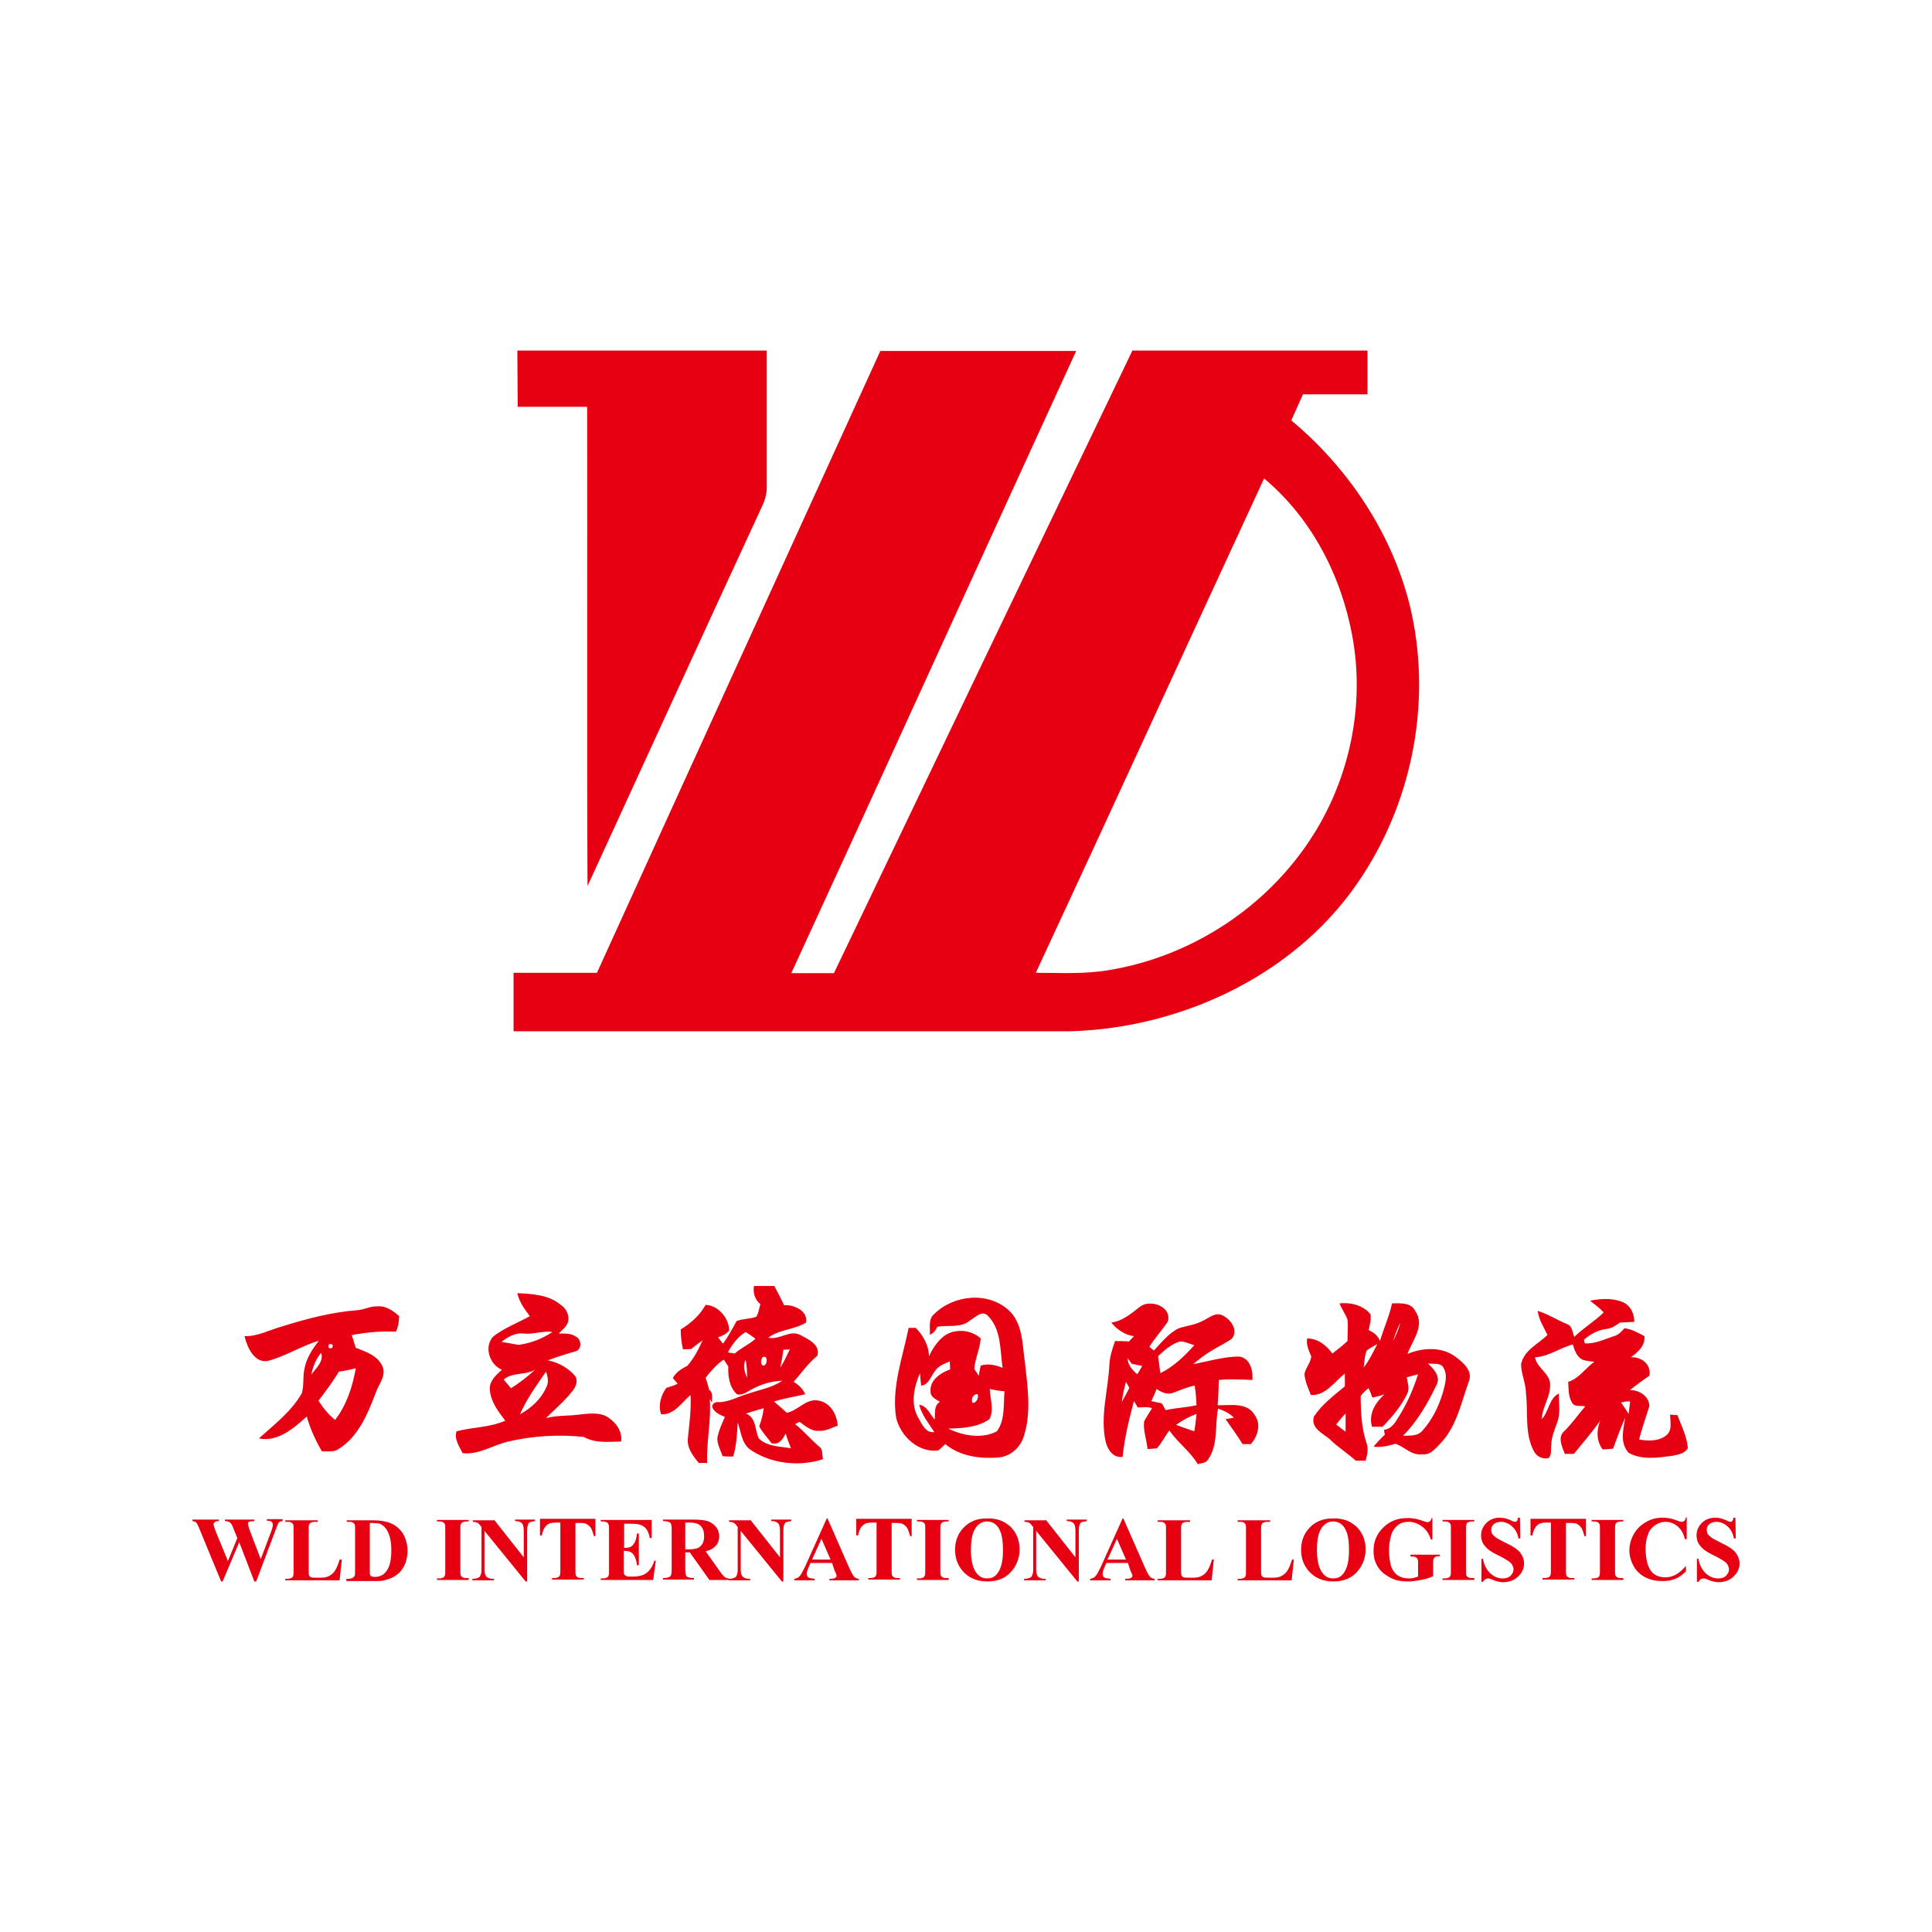
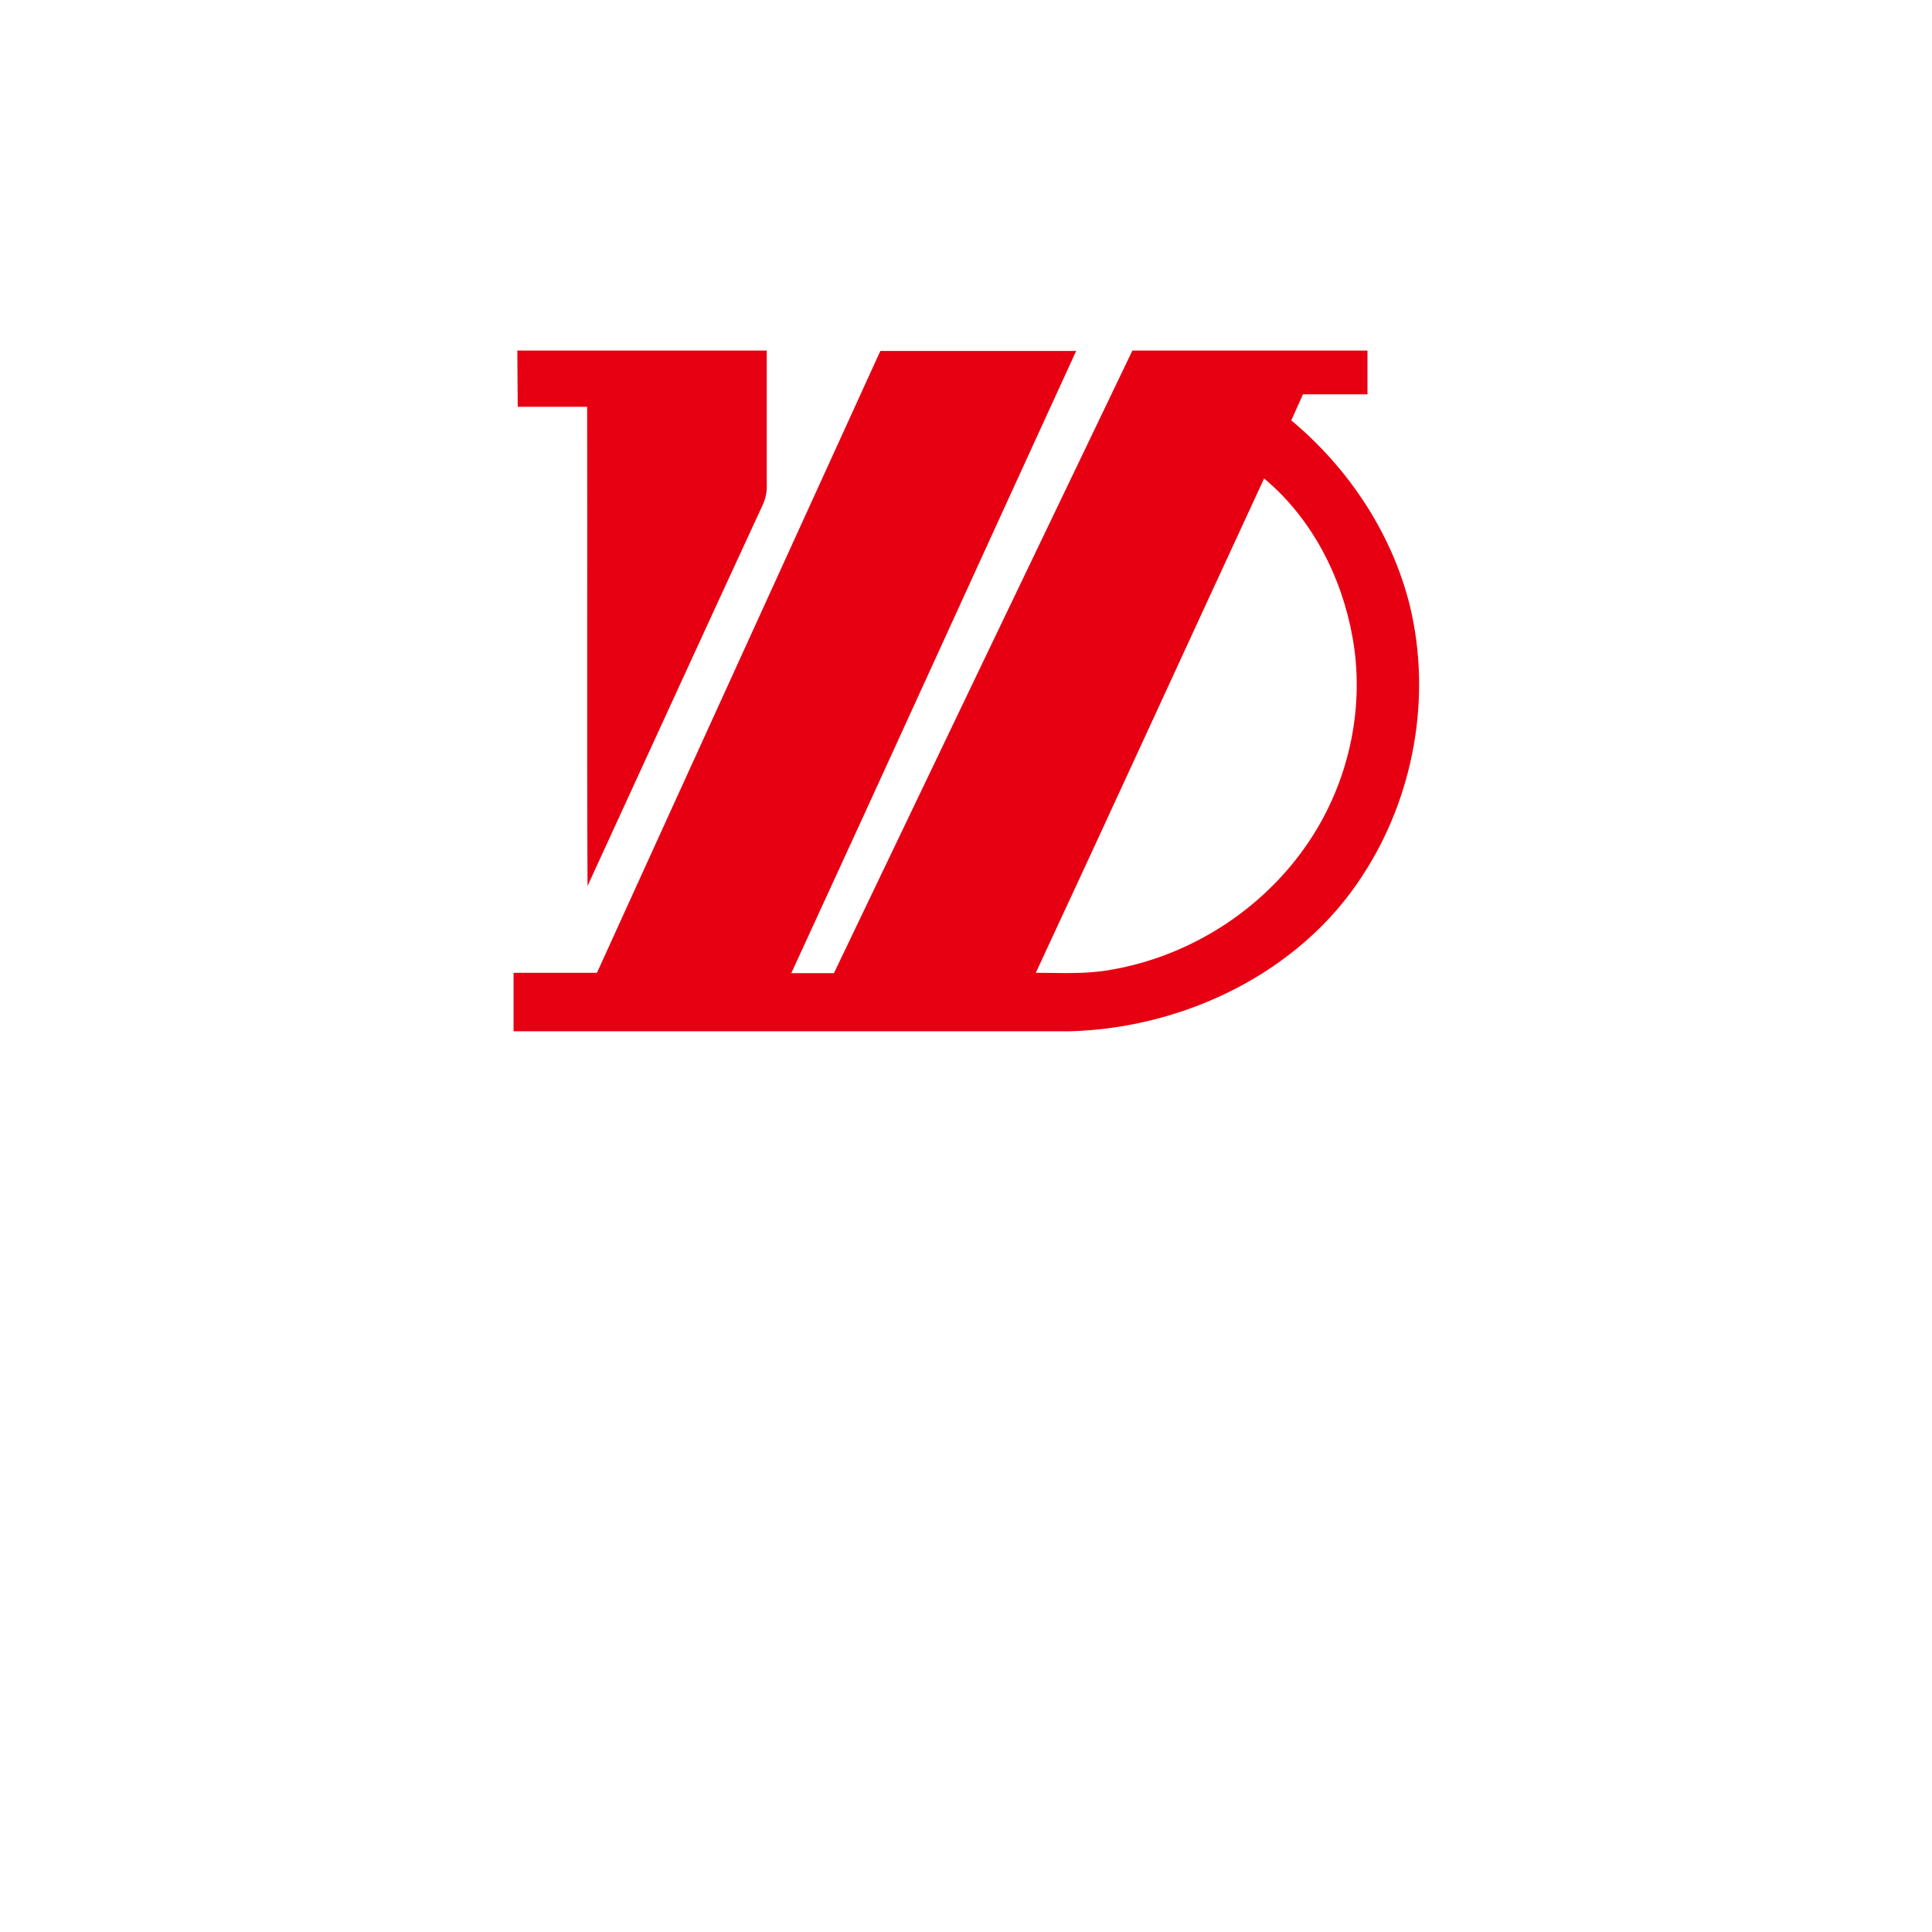
<svg xmlns="http://www.w3.org/2000/svg" version="1.1" id="Layer_1" x="0px" y="0px" viewBox="0 0 512 512" style="enable-background:new 0 0 512 512;" xml:space="preserve">
  <style type="text/css">
	.st0{fill:#FFFFFF;}
	.st1{fill:#E70012;}
</style>
-   <rect class="st0" width="512" height="512" />
  <g>
    <path class="st1" d="M137.1,92.9c22,0,44.1,0,66.1,0c0,11.8,0,23.7,0,35.6c0.1,2-0.4,4-1.3,5.8c-15.5,33.5-30.8,67-46.2,100.5   c-0.2-42.3,0-84.6-0.1-127c-6.1,0-12.2,0-18.4,0C137.2,102.8,137.1,97.9,137.1,92.9z M158.2,257.8c-7.4,0-14.8,0-22.1,0   c0,5.2,0,10.3,0,15.5c49.1,0,98.2,0,147.4,0c30.2-0.8,61-15.5,77.6-41.3c13.6-20.8,18.4-47.3,12.5-71.6   c-4.8-19.2-16.3-36.4-31.4-49c1-2.3,2.1-4.6,3.1-6.9c5.7,0,11.4,0,17.1,0c0-3.9,0-7.8,0-11.6c-20.7,0-41.5,0-62.3,0   c-26.4,55-52.8,110-79.1,165c-3.8,0-7.5,0-11.3,0c25.3-54.9,50.3-110,75.5-164.9c-17.3,0-34.6,0-51.9,0   C208.3,147.9,183.2,202.8,158.2,257.8z M335,126.8c12.6,10.5,20.5,25.9,23.4,41.9c3.3,18-0.6,37.1-10.4,52.6   c-11.9,18.9-32.1,32.2-54.2,35.8c-6.4,1.1-12.9,0.7-19.3,0.7C294.8,214.2,314.8,170.4,335,126.8z" />
    <g>
-       <path class="st1" d="M199.8,340.8c1.8,0,3.6,0,5.4,0c0.9,1.7,1.8,3.4,2.6,5.1c2.6-0.2,6.4,1.5,5.8,4.6c-3.1,1.9-7.1,1.8-10,4    c3,0.7,5.7-2.2,8.5-0.7c2.1,1.1,5.4,2.6,4.5,5.5c-2.5,2-4.2,4.6-6.3,6.9c1.4,0.8,2.5,1.9,3.1,3.3c-2.8,0.6-5.6,1.1-8.3,1.9    c1.2,1,2.3,2,3.4,3c3.1-0.6,5.2-4,8.6-3.2c3,0.6,4.7,3.7,4.9,6.6c-1.6,0.6-3.2,1.5-5,1.4c-2,0.1-3.6-1.3-5.1-2.4    c-0.4,0.2-0.8,0.4-1.2,0.6c2.3,1.8,4.1,4,6.3,5.9c1.2,0.7,0.8,2.3,1.1,3.4c-6.4,2.1-14,1.2-19.5-2.7c-2.1-1.7-2.2-4.6-3.1-7    c-0.2,3-0.3,6.1-1.2,9c-0.9,0-1.9,0-2.8-0.1c-0.5-1.5-1.4-3-1.4-4.7c0.3-2,1.2-3.8,2-5.7c-1.3-0.6-2.7-1.1-3.3-2.5    c-0.3-1.1,1-1.6,1.8-1.4c2.7-0.1,5-1.5,7.5-2.2c3.1-1.1,6.5-1.6,9.2-3.5c-2.8,0.1-5.5,0.9-7.9,2.2c-1.3,0.6-2.5,1.8-4.1,1.4    c-2-1.8-2.4-4.8-2.3-7.4c-0.4-0.6-0.8-1.2-1.2-1.8c-1.9,1.3-3.4,3-4.8,4.8c0.3,1,0.7,2.1,0.9,3.2c1.2,0.8,0.7,2.2,0.8,3.4    l-0.6-0.9c0.4,5.7-0.9,11.3-0.7,16.9c-0.5,0-1.6,0-2.2,0c-1.6-1.9-3.2-4-2.9-6.6c0.4-3.8,0.9-7.6,0.7-11.4c-2.4,2-4.3,5.3-7.8,5.1    c-0.8-2.4-0.1-5,1.4-7c1-0.3,2-0.6,3-1.1c-0.3-0.4-1-1.1-1.3-1.5c0.8-1.5,2.3-2.5,3.8-3.2c1.8-2,3-4.4,4.1-6.8    c-1,0.7-2.1,1.5-3,2.3c-0.5,0-1.6,0.1-2.2,0.1c-0.4-1.7-0.6-3.5-0.6-5.3c2.7-1.6,5.1-3.8,6.6-6.5c3.3,0.1,6.3,3.6,6.2,6.8    c-0.7,1-1.8,1.4-2.9,1.8c0.4,0.6,0.9,1.1,1.3,1.7c1.4-1.9,2.5-4,3.6-6c1.7-0.7,3.7-0.5,5.3-1.2c0.5-1,0.7-2.2,1-3.3    C200.1,344.5,199.5,342.7,199.8,340.8z M192.9,358.4c0.5,0.1,1.4,0.2,1.8,0.3c1.7-1.5,3.8-2.4,5.5-3.9c-0.8-0.7-1.7-1.2-2.6-1.8    C195.5,354.3,194,356.3,192.9,358.4z M207.6,357.7c-0.2,1.6-0.5,3.1-0.8,4.7c1-1.5,1.7-3.2,2.5-4.8    C208.9,357.6,208,357.7,207.6,357.7z M202.1,359.7c-0.5,0.5-0.7,2.1,0.3,2.2C203.5,361.6,203.5,358.9,202.1,359.7z M198,365.1    c0-1.6-0.1-3.2-0.4-4.7C196.8,361.9,197.3,363.6,198,365.1z M197.7,374.6c2.8,1.2,2.3,4.4,3.4,6.6c2.2,2.2,5.6,2.1,8.5,2.6    c-0.5-1.3-1-2.6-1.4-3.9c-0.8,1.6-1.7,3-3.7,2.6c-1.1-1.5-2.4-2.8-3.3-4.5c0.6-1.6,1-3.2,1.2-4.8    C200.8,373.6,199.3,374.1,197.7,374.6z M137.1,342.7c4,0.2,8.3,0.4,11.5,3.1c1.6,1,2.5,3.1,1.8,4.9c-0.5,1.1-1.5,1.8-2.3,2.7    c1.5,0,3.2-0.1,4.5,0.8c1.5,0.7,1.7,3.3,0,3.9c-2.5,0.7-5,1.5-7.4,2.4c2.9,0.6,5.6,2.1,7.4,4.4c0.6,1.5-0.2,2.9-1.1,4    c-2,2.5-4.5,4.6-6.8,6.9c3.1-0.8,6.3-0.5,9.4-1c2.2-0.2,4.7-0.5,6.7,0.6c2.3,1.4,4.2,3.8,3.8,6.6c-3.3,0.1-6.9,0.5-9.9-1.2    c-6.6-0.7-13.4-0.3-19.9,1.2c-4.1,0.9-7.8,3.6-12.2,3.1c-0.9-1.8-2.3-3.8-1.6-5.8c4.3-1.1,8.8-1,12.9-2.8c-1.9-2.5-4-5.2-4.1-8.5    c0-2.2,1.7-3.6,3.2-5c-3.3-1.4-4.8-6.1-2.3-8.8c2.9-2.3,6.5-3.6,9.7-5.4C139.1,347,137.6,345.1,137.1,342.7z M138.8,353.4    c-2.2-0.3-4.2,0.9-5.9,2.2c1.5,0.3,3,0.5,4.5,0.8c3.2-0.4,6.3-1.6,9-3.4C143.8,352.6,141.4,353.7,138.8,353.4z M133.5,365.6    c0.6,0.8,1.3,1.5,1.9,2.3c2.3-1.4,4.4-3.1,6.4-4.9C139.2,364.5,135.8,363.6,133.5,365.6z M144.7,363.5c-2.5,3.6-5.1,7.2-6.9,11.3    c2.9-1.6,5.5-3.9,6.9-7C145.5,366.4,145.2,364.9,144.7,363.5z M247.5,348.3c5.2-5.2,14.4-6.1,19.9-1c3.7,3.5,3.5,9,4.2,13.6    c0.7,6.5,1.8,13.4-0.3,19.8c-0.9,2.8-3.3,5.1-6.3,5.5c-5,0.5-10.5-0.2-14.5-3.5c-0.6,0.6-1.2,1.2-1.9,1.7    c-5.3,0.6-9.9-3.8-11.1-8.6c-1.3-8.1,1.7-16,3.3-23.9c0.5,0,1.5,0,1.9,0c2,2.1,3.4,4.6,3.5,7.5c1-2.1,2.3-4.1,4.2-5.5    c2.9-1.9,7-1.5,9.5,0.8c-0.2,2.8-1.5,5.3-1.7,8.1c0.4,0.6,0.8,1.2,1.2,1.8c0.1-0.9,0.3-1.8,0.5-2.7c1.9-0.6,3.9-0.2,5.8,0.6    c-0.7-4.7-0.3-10.2-3.9-13.8c-1.5-1.6-3.3,0.4-4.7,1.2c-2.4,2.1-5.8,1.2-8.7,1.7c-0.4,0.9-1,1.8-2,2.1    C246.6,352,245.9,349.7,247.5,348.3z M247.6,363.6c-1,1.3-1.5,3.4-3.5,3.6c-0.1-1.1-0.2-2.2-0.3-3.3c-1.6,3.7-2.6,8.2-0.4,11.9    c0.9,1.6,2,4.1,4.2,3.7c-1.5-2.3-3.3-4.5-4-7.2c2.1,0.2,2.8,2.5,4.1,3.9c0.2-1.7-0.3-3.7,1.4-4.7c-1.1-0.7-2.6-1.3-2.5-2.8    c-0.2-3,2.7-4.9,5.2-5.8c0-0.7-0.1-1.4-0.1-2.1C250.3,361.4,248.5,362,247.6,363.6z M262.3,368.1c0.1,2.6,1.2,5.6-0.1,8    c-3.1,2.2-7.2,2.4-10.9,2.5c3.9,1.9,9,2.8,12.9,0.7c2.2-3,1.7-7.1,2-10.6C264.9,368.6,263.6,368.4,262.3,368.1z M258.4,369.6    c-1.2,0.5-1.1,3.3,0.3,1.7C259.2,370.9,259.6,368.9,258.4,369.6z M421.4,344.7c3-0.6,6.3-0.8,9.1,0.6c1.8,1,2.6,3,2.6,5    c-1.3,0.1-2.5,0.1-3.8,0.2c-1.1,0.8-2.3,1.6-3.7,1.7c-2.2,0.3-4.2,1.4-5.8,2.8c0,0.3,0.1,0.8,0.2,1c2.7,0.2,5.2-1.1,7.7-1.9    c1.2-0.3,2-1.2,2.8-2.1c1.9,0.2,3.6,1.2,5.3,2.1c0.2,2.6-1.7,4.2-3.6,5.6c2.8-0.2,5.5,1.9,4.9,4.9c-1.8,1.2-3.5,2.5-5.2,3.8    c2.5-0.1,5.1,1.6,5.2,4.2c-0.9,3-2,5.9-2.7,8.9c2.5,0.4,5.4,0.5,7.4-1.3c1.4-1.4,0.8-3.5,0.8-5.3c0.5,0,1.5,0.1,1.9,0.1    c1.1,2.8,2.5,5.6,2.8,8.7c-0.7,1.5-2.6,1.8-4.1,2.1c-3.8,0.5-8.1,1.2-11.6-0.8c-2.4-2.6-1.4-6.3-0.9-9.3c-1.2,2.7-2.2,5.4-3.2,8.2    c-0.9,0.1-1.8,0.2-2.8,0.2c-1.6-2.2-1.7-5.1-0.6-7.6c-2.2,3-4.6,5.9-7,8.8c-0.6,0-1.8,0-2.4,0c-0.7-1.8-2-4.4-0.2-6    c2.1-2,3.7-4.4,5.6-6.6c-1.1-0.3-2.8,0.3-3.5-1c-1-1.6-0.9-3.6-1-5.5c2.9-0.9,4.5-3.6,6.9-5.3c-1.1-0.2-2.2-0.2-3.2-0.6    c-1.5-0.8-2-2.5-2.5-4c-3.4,0.9-6.4,3.2-10,3.4c0.5,3,4.2,4.3,4,7.5c0,3.1-2.1,5.7-2.2,8.9c1.9-2.1,1.9-5.5,4.5-6.8    c0,2.5,0.5,5.2-0.4,7.6c-0.7,2-1.6,4-1.6,6.1c-0.2,1.1,0.2,2.5-0.7,3.4c-1.7,0.4-3.3-0.5-4-2c-2.4-4.7-1.4-10.1-2-15.1    c0-2.7-1.3-5.2-1.3-7.8c0.8-3.7,4.5-5.3,7-7.7c-1-2.1-2.3-4.1-2.6-6.4c2.7,0.8,5.1,2.4,7.8,3.5c1.4,0.5,1.4,2.2,1.9,3.4    c2.4-2.4,5.4-4.1,7.8-6.5C423.9,346.6,422.6,345.7,421.4,344.7z M429.6,371.7c0.7,1,1.4,2,2,3c0.1-1.1,0.3-2.2,0.4-3.3    C431.1,371.3,430.3,371.5,429.6,371.7z M302.1,346.3c2.7-2.1,8.5-0.1,7.4,3.9c-1.5,2.3-3.4,4.3-4.9,6.7c0.3,0.3,0.9,0.8,1.2,1    c2-2.1,3.9-4.6,6.6-5.9c2.2-0.7,4.4-0.9,6.4-2c1.6-0.7,3.3-2.4,5.2-1.4c2.2,1,4.4,4.2,2.3,6.3c-2.6,1.7-5.4,2.9-7.8,4.8l0.1-0.1    c-0.8,0.6-1.6,1.3-2.4,1.9c4-0.7,8-2,12.2-2c2.9,0.4,3.7,3.7,3.5,6.2c-3-0.1-5.9-0.3-8.9,0c-0.1,2.2-0.1,4.5-0.3,6.7    c3.3,0.1,7.8-0.9,9.8,2.6c1.8,2.5,0.8,5.6-1,7.7c-0.8,0-1.5,0-2.2,0c-1.4-2.3-3-4.4-4.5-6.6c0.6-0.1,1.7-0.3,2.2-0.4    c-1.2-1.2-2.7-1.9-4.2-2.4c-0.9,4.5,0.1,9.5-2.6,13.4c-0.5,1.1-1.8,1-2.8,1.3c-2-3.4-5.3-5.7-7.5-8.9c-1.2,1.5-2,3.3-3.3,4.7    c-0.8,0.1-1.7,0.2-2.5,0.2c-0.2-2.5-1.2-4.8-0.9-7.3c0.6-1.2,1.4-2.3,2.1-3.5c-1.2-0.5-2.5-0.2-3.8-0.2c-0.3-0.6-0.6-1.1-1-1.7    c-1.3,4.9-2.5,9.8-3,14.8c-2.5,0.3-4-1.9-4.5-4.1c-1.5-6.8,0.7-13.6,1-20.4c0.1-2.1,0.8-4.2,1.5-6.2c1.2,0,2.5,0,3.7,0.1    c0.4-0.5,0.9-0.9,1.3-1.4c-2.4-0.3-4.5-1.8-6-3.6C297.5,350.1,299.8,348.1,302.1,346.3z M312.7,355.5c-2.3,0.7-4.1,2.3-5.8,3.9    c0.2,1.5,0.4,3,0.6,4.5c3.5-1.7,6.4-4.5,9-7.4C315.2,356.1,314,355.5,312.7,355.5z M301.4,364.2c0.4-0.7,0.9-1.5,1.3-2.2    c-0.9-0.2-1.8-0.4-2.8-0.6c-0.3-0.4-0.8-1.1-1.1-1.5C298.9,361.8,300.1,363.1,301.4,364.2z M297.3,371.5c0.7-1.2,1.4-2.5,2-3.7    c-0.2-0.4-0.7-1.2-0.9-1.6C297.9,368,297.5,369.7,297.3,371.5z M310.6,369.2c-1.5,0.4-2.9-0.3-4.1-1.1c-0.4,1.1-0.9,2.2-1.4,3.2    c0.9,0.2,1.9,0.4,2.8,0.6c0.3,0.6,0.7,1.2,1,1.8c2.7-0.6,5.5-0.7,8.2-1.3c-0.1-1.7-0.2-3.5-0.5-5.2    C314.5,367.6,312.6,368.5,310.6,369.2z M311.7,377.6c1.6,0.6,3.2,1.2,4.8,1.7c0.3-1.5,0.4-3.1,0.6-4.6    C315.2,375.4,313.3,376.4,311.7,377.6z M355,345.4c2.9-0.3,6.3,0.5,8.2,2.9c0.2,1.4-0.2,2.8-0.5,4.2c1.3,0.6,2.5,1.4,3,2.9    c1-3.4,2.5-6.6,3.2-10c2.2,0,5.1-0.3,6.2,2.1c2.6,3.8-0.8,7.7-2.1,11.3c4.1-1.7,9.2-2,12.9,0.9c1.9,1.4,4.4,3.6,3.4,6.3    c-2,5.4-3.1,11.4-7,15.9c-1.5,1.5-3,3.8-5.4,3.5c-2.8,0.4-4.7-2-7.1-2.8c-1.9,0.6-3.8,1-5.8,0.8c0.9-1.1,1.9-2.2,3-3.2    c-0.1-0.3-0.2-1-0.2-1.3c2.1-0.2,3.1-2.2,4.1-3.8c2.1-3.4,3.7-7.1,4.9-10.9c-1,0.3-2,0.5-3,0.8c0.2,1.4,0.8,2.9,0.2,4.2    c-1.6,3.4-4,6.2-6.6,8.9c-0.9,0-1.8,0-2.8,0c-1-3.4,0.9-6.4,3.3-8.6c-1,0.4-2.1,0.6-3.2,0.9c-0.3-0.8-0.6-1.7-1-2.5    c-0.8,0.5-1.5,1.3-2.1,2c0,4.3,0.2,8.6,1.6,12.7c0.5,1.5,0.1,3-0.3,4.5c-0.9,0-1.8,0-2.6,0c-2.2-2-4.8-3.6-6.9-5.7    c-1.9-1.6-5.1-2.9-4.2-6c2.1-3.2,5.3-5.6,8.2-8c0-1.1,0-2.2,0-3.4c-2.8,2.2-5.1,5.9-9,5.7c-0.7-1.8-1.6-3.7-1.7-5.6    c0.3-1.6,1.6-2.9,1.8-4.6c-0.6-1.5-1.4-3.1-1.1-4.8c2.8,0,5.1,1.8,6.7,4c1.4-1.1,2.7-2.1,4-3.3c0-1.9,0.2-3.8,0-5.7    C356.5,348.1,355.5,346.8,355,345.4z M369.2,355.4c0.8-1.6,1.5-3.2,1.9-4.9C370.3,352.1,369.7,353.7,369.2,355.4z M362.2,357.9    c-0.6,1.4-0.6,3-0.8,4.5c1.5-1.9,2.5-4.1,3.6-6.2C364.1,356.7,363.1,357.2,362.2,357.9z M378.4,361.3c1.4,1.4,3.2,3.1,2.5,5.3    c-2.4,5-5.1,9.9-9.1,13.9c1.8-0.1,3.9,0.2,5.2-1.4c2.5-2.8,4.2-6.2,5.3-9.8c0.6-2.2,1.5-4.8,0.2-6.9    C381.7,361,379.8,361.6,378.4,361.3z M354.1,377.5c0.8,0.6,1.6,1.3,2.5,1.9c0-1.6,0-3.2,0-4.8    C355.7,375.5,354.9,376.5,354.1,377.5z M94.9,347.2c1.8-0.2,3.4-1.1,5.2-1c2.2-0.2,4.1,1.2,5.7,2.6c-0.1,1.4-0.2,2.8-0.9,4.1    c-3.9-0.2-7.8,0.2-11.7,0.9c0.4,1.1,0.7,2.3,1.1,3.4c2.7,1,5.9,2.1,7.1,5c1,2.6-1.2,4.8-1.9,7.1c-2.1,5.5-4.5,11.3-9.6,14.6    c-1.3,1-3.1,0.7-4.6,0.7c-1.7-2.9-3.1-6-4-9.2c-3.5,3.1-7.6,6.8-12.7,5.8c4.1-3.7,8.6-7.1,11.4-12c0.6-2.1,0.2-4.4,0.7-6.5    c0.5-2.8,2.1-5.2,3.8-7.4c-4.7,1.4-8.9,4.2-13.7,5.4c-3.6,0.4-5.3-3.8-6-6.6c3.5,0.1,6.7-1.7,10-2.6    C81.2,349.5,88,347.7,94.9,347.2z M87.1,357.2c0.9,0.3,1.2,0,1-0.9C87.2,356,86.9,356.3,87.1,357.2z M82.5,364.3    c1.2-1.7,3.4-3.5,2.6-5.8C83.7,360.2,82.9,362.2,82.5,364.3z M89.8,363.5c-1.6,2.7-3.5,5.2-5.4,7.7c1.2,1.9,2.7,3.7,4.4,5.1    c3.1-4,4.6-8.8,5.5-13.7C92.8,363,91.3,363.3,89.8,363.5z" />
-       <path class="st1" d="M74.9,402.7v0.4c-0.3,0-0.6,0.1-0.8,0.2c-0.2,0.1-0.4,0.4-0.5,0.7c0,0.1-0.3,0.7-0.7,1.8l-5,13.3h-0.5    l-4-10.4l-4.4,10.4h-0.4L53.2,406c-0.5-1.3-0.9-2.1-1.1-2.4c-0.2-0.3-0.6-0.4-1.1-0.5v-0.4h7v0.4c-0.6,0-0.9,0.1-1.1,0.3    c-0.2,0.2-0.3,0.3-0.3,0.6c0,0.3,0.2,0.9,0.6,1.9l3.2,7.8l2.5-6.1l-0.7-1.7c-0.4-0.9-0.6-1.6-0.8-1.9c-0.2-0.3-0.4-0.5-0.7-0.7    c-0.3-0.1-0.6-0.2-1.1-0.2v-0.4h7.8v0.4c-0.5,0-0.9,0.1-1.2,0.1c-0.2,0.1-0.3,0.1-0.4,0.3c-0.1,0.1-0.1,0.3-0.1,0.4    c0,0.2,0.2,0.7,0.5,1.7l2.9,7.6l2.6-6.9c0.3-0.7,0.4-1.2,0.5-1.5c0.1-0.3,0.1-0.5,0.1-0.7c0-0.3-0.1-0.6-0.3-0.8    c-0.2-0.2-0.6-0.3-1.3-0.3v-0.4H74.9z M90.6,413.1l-0.6,5.7H75.6v-0.4h0.5c0.5,0,0.8-0.1,1.1-0.2c0.2-0.1,0.4-0.3,0.5-0.6    c0.1-0.2,0.1-0.7,0.1-1.5v-10.6c0-0.8,0-1.3-0.1-1.5c-0.1-0.2-0.3-0.4-0.5-0.5c-0.3-0.2-0.6-0.2-1.1-0.2h-0.5v-0.4h8.6v0.4h-0.7    c-0.5,0-0.8,0.1-1.1,0.2c-0.2,0.1-0.4,0.3-0.5,0.6c-0.1,0.2-0.1,0.7-0.1,1.5v10.3c0,0.8,0,1.3,0.1,1.6c0.1,0.2,0.3,0.4,0.6,0.5    c0.2,0.1,0.7,0.1,1.4,0.1h1.3c0.9,0,1.6-0.2,2.1-0.5c0.6-0.3,1.1-0.8,1.5-1.4c0.4-0.6,0.8-1.6,1.2-2.9H90.6z M91.8,418.8v-0.4h0.5    c0.5,0,0.8-0.1,1.1-0.2c0.2-0.1,0.4-0.3,0.6-0.6c0.1-0.2,0.1-0.7,0.1-1.5v-10.6c0-0.8,0-1.3-0.1-1.5c-0.1-0.2-0.3-0.4-0.5-0.5    c-0.3-0.2-0.6-0.2-1.1-0.2h-0.5v-0.4H99c1.9,0,3.5,0.3,4.6,0.8c1.4,0.6,2.5,1.6,3.3,2.9c0.7,1.3,1.1,2.8,1.1,4.4    c0,1.1-0.2,2.2-0.5,3.1c-0.4,1-0.8,1.7-1.4,2.4c-0.6,0.6-1.2,1.1-2,1.5c-0.8,0.4-1.7,0.7-2.8,0.9c-0.5,0.1-1.2,0.1-2.3,0.1H91.8z     M98,403.6v12.6c0,0.7,0,1.1,0.1,1.2c0.1,0.2,0.2,0.3,0.3,0.3c0.2,0.1,0.5,0.2,0.9,0.2c1.3,0,2.3-0.5,3-1.4c1-1.2,1.4-3.1,1.4-5.7    c0-2.1-0.3-3.7-1-5c-0.5-1-1.2-1.6-2-2C100.2,403.7,99.3,403.6,98,403.6z M124.2,418.3v0.4h-8.4v-0.4h0.5c0.5,0,0.8-0.1,1.1-0.2    c0.2-0.1,0.4-0.3,0.5-0.6c0.1-0.2,0.1-0.7,0.1-1.5v-10.6c0-0.8,0-1.3-0.1-1.5c-0.1-0.2-0.3-0.4-0.5-0.5c-0.3-0.2-0.6-0.2-1.1-0.2    h-0.5v-0.4h8.4v0.4h-0.5c-0.5,0-0.8,0.1-1.1,0.2c-0.2,0.1-0.4,0.3-0.5,0.6c-0.1,0.2-0.1,0.7-0.1,1.5V416c0,0.8,0,1.3,0.1,1.5    c0.1,0.2,0.3,0.4,0.5,0.5c0.3,0.2,0.6,0.2,1.1,0.2H124.2z M130.9,402.7l7.9,10v-6.9c0-1-0.1-1.6-0.4-2c-0.4-0.5-1-0.7-1.9-0.7    v-0.4h5.3v0.4c-0.7,0.1-1.1,0.2-1.4,0.3c-0.2,0.1-0.4,0.4-0.5,0.7c-0.1,0.3-0.2,0.8-0.2,1.6v13.4h-0.4l-10.9-13.4V416    c0,0.9,0.2,1.6,0.6,1.9c0.4,0.3,0.9,0.5,1.5,0.5h0.4v0.4h-5.7v-0.4c0.9,0,1.5-0.2,1.9-0.5c0.3-0.4,0.5-1,0.5-1.8v-11.4l-0.3-0.4    c-0.3-0.4-0.6-0.7-0.9-0.8c-0.3-0.1-0.6-0.2-1.1-0.2v-0.4H130.9z M157.8,402.7v4.4h-0.4c-0.3-1-0.5-1.7-0.8-2.2    c-0.3-0.4-0.7-0.8-1.3-1.1c-0.3-0.1-0.8-0.2-1.6-0.2h-1.2V416c0,0.8,0,1.3,0.1,1.5c0.1,0.2,0.3,0.4,0.5,0.5    c0.3,0.2,0.6,0.2,1.1,0.2h0.5v0.4h-8.4v-0.4h0.5c0.5,0,0.8-0.1,1.1-0.2c0.2-0.1,0.4-0.3,0.5-0.6c0.1-0.2,0.1-0.7,0.1-1.5v-12.4    h-1.2c-1.1,0-1.9,0.2-2.4,0.7c-0.7,0.6-1.1,1.6-1.3,2.7h-0.5v-4.4H157.8z M165.4,403.6v6.6h0.3c1,0,1.8-0.3,2.2-1    c0.5-0.6,0.8-1.6,0.9-2.8h0.5v8.4h-0.5c-0.1-0.9-0.3-1.7-0.6-2.3c-0.3-0.6-0.7-1-1.1-1.2c-0.4-0.2-1-0.3-1.8-0.3v4.5    c0,0.9,0,1.4,0.1,1.6c0.1,0.2,0.2,0.4,0.4,0.5c0.2,0.1,0.5,0.2,1,0.2h1c1.5,0,2.7-0.3,3.6-1c0.9-0.7,1.6-1.8,2-3.2h0.4l-0.7,5.1    h-13.9v-0.4h0.5c0.5,0,0.8-0.1,1.1-0.2c0.2-0.1,0.4-0.3,0.5-0.6c0.1-0.2,0.1-0.7,0.1-1.5v-10.6c0-0.7,0-1.2-0.1-1.3    c-0.1-0.3-0.2-0.5-0.4-0.6c-0.3-0.2-0.7-0.3-1.2-0.3h-0.5v-0.4h13.5v4.8h-0.5c-0.2-1.2-0.6-2-1-2.5c-0.4-0.5-1-0.9-1.8-1.1    c-0.4-0.1-1.3-0.2-2.5-0.2H165.4z M181.6,411.4v4.5c0,0.9,0.1,1.4,0.2,1.6c0.1,0.2,0.3,0.4,0.6,0.5c0.3,0.1,0.8,0.2,1.5,0.2v0.4    h-8.2v-0.4c0.7,0,1.2-0.1,1.5-0.2c0.3-0.1,0.5-0.3,0.6-0.5c0.1-0.2,0.2-0.8,0.2-1.6v-10.5c0-0.9-0.1-1.4-0.2-1.6    c-0.1-0.2-0.3-0.4-0.6-0.5c-0.3-0.1-0.8-0.2-1.5-0.2v-0.4h7.5c1.9,0,3.4,0.1,4.3,0.4c0.9,0.3,1.6,0.8,2.2,1.5    c0.6,0.7,0.9,1.6,0.9,2.5c0,1.2-0.4,2.2-1.3,2.9c-0.5,0.5-1.3,0.9-2.3,1.1l3.9,5.5c0.5,0.7,0.9,1.1,1.1,1.3    c0.3,0.2,0.7,0.4,1.1,0.4v0.4h-5.1l-5.2-7.3H181.6z M181.6,403.5v7.1h0.7c1.1,0,1.9-0.1,2.5-0.3c0.5-0.2,1-0.6,1.3-1.1    c0.3-0.5,0.5-1.2,0.5-2.1c0-1.2-0.3-2.1-0.9-2.7c-0.6-0.6-1.5-0.9-2.8-0.9H181.6z M198.8,402.7l7.9,10v-6.9c0-1-0.1-1.6-0.4-2    c-0.4-0.5-1-0.7-1.9-0.7v-0.4h5.3v0.4c-0.7,0.1-1.1,0.2-1.4,0.3c-0.2,0.1-0.4,0.4-0.5,0.7c-0.1,0.3-0.2,0.8-0.2,1.6v13.4h-0.4    l-10.9-13.4V416c0,0.9,0.2,1.6,0.6,1.9c0.4,0.3,0.9,0.5,1.5,0.5h0.4v0.4h-5.7v-0.4c0.9,0,1.5-0.2,1.9-0.5c0.3-0.4,0.5-1,0.5-1.8    v-11.4l-0.3-0.4c-0.3-0.4-0.6-0.7-0.9-0.8c-0.3-0.1-0.6-0.2-1.1-0.2v-0.4H198.8z M220.5,414.2h-5.7l-0.7,1.6    c-0.2,0.5-0.3,1-0.3,1.3c0,0.5,0.2,0.8,0.5,1c0.2,0.1,0.7,0.2,1.6,0.3v0.4h-5.4v-0.4c0.6-0.1,1.1-0.3,1.4-0.7    c0.4-0.4,0.8-1.2,1.4-2.4l5.8-12.9h0.2l5.8,13.2c0.6,1.3,1,2,1.4,2.4c0.3,0.2,0.6,0.4,1.1,0.4v0.4h-7.8v-0.4h0.3    c0.6,0,1.1-0.1,1.3-0.3c0.2-0.1,0.3-0.3,0.3-0.5c0-0.1,0-0.3-0.1-0.4c0-0.1-0.1-0.4-0.4-0.9L220.5,414.2z M220.1,413.3l-2.4-5.5    l-2.5,5.5H220.1z M241.6,402.7v4.4h-0.4c-0.3-1-0.5-1.7-0.8-2.2c-0.3-0.4-0.7-0.8-1.3-1.1c-0.3-0.1-0.8-0.2-1.6-0.2h-1.2V416    c0,0.8,0,1.3,0.1,1.5c0.1,0.2,0.3,0.4,0.5,0.5c0.3,0.2,0.6,0.2,1.1,0.2h0.5v0.4h-8.4v-0.4h0.5c0.5,0,0.8-0.1,1.1-0.2    c0.2-0.1,0.4-0.3,0.5-0.6c0.1-0.2,0.1-0.7,0.1-1.5v-12.4h-1.2c-1.1,0-1.9,0.2-2.4,0.7c-0.7,0.6-1.1,1.6-1.3,2.7h-0.5v-4.4H241.6z     M251.4,418.3v0.4H243v-0.4h0.5c0.5,0,0.8-0.1,1.1-0.2c0.2-0.1,0.4-0.3,0.5-0.6c0.1-0.2,0.1-0.7,0.1-1.5v-10.6    c0-0.8,0-1.3-0.1-1.5c-0.1-0.2-0.3-0.4-0.5-0.5c-0.3-0.2-0.6-0.2-1.1-0.2H243v-0.4h8.4v0.4h-0.5c-0.5,0-0.8,0.1-1.1,0.2    c-0.2,0.1-0.4,0.3-0.5,0.6c-0.1,0.2-0.1,0.7-0.1,1.5V416c0,0.8,0,1.3,0.1,1.5c0.1,0.2,0.3,0.4,0.5,0.5c0.3,0.2,0.6,0.2,1.1,0.2    H251.4z M261.5,402.4c2.6-0.1,4.7,0.7,6.3,2.2c1.6,1.6,2.4,3.6,2.4,6c0,2-0.6,3.8-1.8,5.4c-1.6,2.1-3.8,3.1-6.7,3.1    c-2.9,0-5.1-1-6.7-2.9c-1.3-1.6-1.9-3.4-1.9-5.5c0-2.4,0.8-4.4,2.4-6C257.1,403.1,259.1,402.4,261.5,402.4z M261.6,403.2    c-1.5,0-2.6,0.8-3.4,2.3c-0.6,1.2-0.9,3-0.9,5.3c0,2.7,0.5,4.8,1.5,6.1c0.7,0.9,1.6,1.4,2.8,1.4c0.8,0,1.5-0.2,2-0.6    c0.7-0.5,1.2-1.3,1.6-2.4c0.4-1.1,0.6-2.6,0.6-4.4c0-2.1-0.2-3.7-0.6-4.8c-0.4-1.1-0.9-1.8-1.5-2.2    C263.1,403.4,262.4,403.2,261.6,403.2z M277.1,402.7l7.9,10v-6.9c0-1-0.1-1.6-0.4-2c-0.4-0.5-1-0.7-1.9-0.7v-0.4h5.3v0.4    c-0.7,0.1-1.1,0.2-1.4,0.3c-0.2,0.1-0.4,0.4-0.5,0.7c-0.1,0.3-0.2,0.8-0.2,1.6v13.4h-0.4l-10.9-13.4V416c0,0.9,0.2,1.6,0.6,1.9    c0.4,0.3,0.9,0.5,1.5,0.5h0.4v0.4h-5.7v-0.4c0.9,0,1.5-0.2,1.9-0.5c0.3-0.4,0.5-1,0.5-1.8v-11.4l-0.3-0.4    c-0.3-0.4-0.6-0.7-0.9-0.8c-0.3-0.1-0.6-0.2-1.1-0.2v-0.4H277.1z M298.9,414.2h-5.7l-0.7,1.6c-0.2,0.5-0.3,1-0.3,1.3    c0,0.5,0.2,0.8,0.5,1c0.2,0.1,0.7,0.2,1.6,0.3v0.4h-5.4v-0.4c0.6-0.1,1.1-0.3,1.4-0.7c0.4-0.4,0.8-1.2,1.4-2.4l5.8-12.9h0.2    l5.8,13.2c0.6,1.3,1,2,1.4,2.4c0.3,0.2,0.6,0.4,1.1,0.4v0.4h-7.8v-0.4h0.3c0.6,0,1.1-0.1,1.3-0.3c0.2-0.1,0.3-0.3,0.3-0.5    c0-0.1,0-0.3-0.1-0.4c0-0.1-0.1-0.4-0.4-0.9L298.9,414.2z M298.4,413.3l-2.4-5.5l-2.5,5.5H298.4z M321.7,413.1l-0.6,5.7h-14.3    v-0.4h0.5c0.5,0,0.8-0.1,1.1-0.2c0.2-0.1,0.4-0.3,0.5-0.6c0.1-0.2,0.1-0.7,0.1-1.5v-10.6c0-0.8,0-1.3-0.1-1.5    c-0.1-0.2-0.3-0.4-0.5-0.5c-0.3-0.2-0.6-0.2-1.1-0.2h-0.5v-0.4h8.6v0.4h-0.7c-0.5,0-0.8,0.1-1.1,0.2c-0.2,0.1-0.4,0.3-0.5,0.6    c-0.1,0.2-0.1,0.7-0.1,1.5v10.3c0,0.8,0,1.3,0.1,1.6c0.1,0.2,0.3,0.4,0.6,0.5c0.2,0.1,0.7,0.1,1.4,0.1h1.3c0.9,0,1.6-0.2,2.1-0.5    c0.6-0.3,1.1-0.8,1.5-1.4c0.4-0.6,0.8-1.6,1.2-2.9H321.7z M342.9,413.1l-0.6,5.7h-14.3v-0.4h0.5c0.5,0,0.8-0.1,1.1-0.2    c0.2-0.1,0.4-0.3,0.5-0.6c0.1-0.2,0.1-0.7,0.1-1.5v-10.6c0-0.8,0-1.3-0.1-1.5c-0.1-0.2-0.3-0.4-0.5-0.5c-0.3-0.2-0.6-0.2-1.1-0.2    h-0.5v-0.4h8.6v0.4h-0.7c-0.5,0-0.8,0.1-1.1,0.2c-0.2,0.1-0.4,0.3-0.5,0.6c-0.1,0.2-0.1,0.7-0.1,1.5v10.3c0,0.8,0,1.3,0.1,1.6    c0.1,0.2,0.3,0.4,0.6,0.5c0.2,0.1,0.7,0.1,1.4,0.1h1.3c0.9,0,1.6-0.2,2.1-0.5c0.6-0.3,1.1-0.8,1.5-1.4c0.4-0.6,0.8-1.6,1.2-2.9    H342.9z M353.2,402.4c2.6-0.1,4.7,0.7,6.3,2.2c1.6,1.6,2.4,3.6,2.4,6c0,2-0.6,3.8-1.8,5.4c-1.6,2.1-3.8,3.1-6.7,3.1    c-2.9,0-5.1-1-6.7-2.9c-1.3-1.6-1.9-3.4-1.9-5.5c0-2.4,0.8-4.4,2.4-6C348.8,403.1,350.8,402.4,353.2,402.4z M353.3,403.2    c-1.5,0-2.6,0.8-3.4,2.3c-0.6,1.2-0.9,3-0.9,5.3c0,2.7,0.5,4.8,1.5,6.1c0.7,0.9,1.6,1.4,2.8,1.4c0.8,0,1.5-0.2,2-0.6    c0.7-0.5,1.2-1.3,1.6-2.4c0.4-1.1,0.6-2.6,0.6-4.4c0-2.1-0.2-3.7-0.6-4.8c-0.4-1.1-0.9-1.8-1.5-2.2    C354.8,403.4,354.1,403.2,353.3,403.2z M379.6,402.3v5.7h-0.4c-0.5-1.6-1.3-2.7-2.4-3.5c-1.1-0.8-2.2-1.2-3.5-1.2    c-1.2,0-2.2,0.3-3,1c-0.8,0.7-1.4,1.6-1.7,2.8c-0.3,1.2-0.5,2.5-0.5,3.7c0,1.5,0.2,2.9,0.5,4.1c0.4,1.2,1,2,1.8,2.6    c0.8,0.5,1.8,0.8,2.9,0.8c0.4,0,0.8,0,1.2-0.1c0.4-0.1,0.8-0.2,1.3-0.4v-3.4c0-0.6,0-1-0.1-1.2c-0.1-0.2-0.3-0.4-0.5-0.5    c-0.3-0.2-0.6-0.2-1-0.2h-0.4V412h7.8v0.4c-0.6,0-1,0.1-1.2,0.2c-0.2,0.1-0.4,0.3-0.5,0.6c-0.1,0.2-0.1,0.5-0.1,1.1v3.4    c-1,0.5-2.1,0.8-3.2,1c-1.1,0.2-2.3,0.4-3.5,0.4c-1.5,0-2.8-0.2-3.8-0.6c-1-0.4-1.9-1-2.7-1.6c-0.8-0.7-1.4-1.4-1.8-2.3    c-0.6-1.1-0.8-2.3-0.8-3.7c0-2.4,0.9-4.5,2.6-6.1c1.7-1.7,3.8-2.5,6.4-2.5c0.8,0,1.5,0.1,2.2,0.2c0.3,0.1,0.9,0.2,1.7,0.5    c0.8,0.3,1.2,0.4,1.4,0.4c0.2,0,0.4-0.1,0.6-0.2c0.2-0.2,0.4-0.5,0.5-0.9H379.6z M390.7,418.3v0.4h-8.4v-0.4h0.5    c0.5,0,0.8-0.1,1.1-0.2c0.2-0.1,0.4-0.3,0.5-0.6c0.1-0.2,0.1-0.7,0.1-1.5v-10.6c0-0.8,0-1.3-0.1-1.5c-0.1-0.2-0.3-0.4-0.5-0.5    c-0.3-0.2-0.6-0.2-1.1-0.2h-0.5v-0.4h8.4v0.4h-0.5c-0.5,0-0.8,0.1-1.1,0.2c-0.2,0.1-0.4,0.3-0.5,0.6c-0.1,0.2-0.1,0.7-0.1,1.5V416    c0,0.8,0,1.3,0.1,1.5c0.1,0.2,0.3,0.4,0.5,0.5c0.3,0.2,0.6,0.2,1.1,0.2H390.7z M402.8,402.3l0.1,5.4h-0.5    c-0.2-1.3-0.8-2.4-1.7-3.2c-0.9-0.8-1.9-1.2-2.9-1.2c-0.8,0-1.4,0.2-1.9,0.6c-0.5,0.4-0.7,0.9-0.7,1.5c0,0.4,0.1,0.7,0.2,1    c0.2,0.4,0.6,0.7,1.1,1.1c0.4,0.3,1.2,0.7,2.6,1.4c1.9,0.9,3.2,1.8,3.8,2.6c0.6,0.8,1,1.8,1,2.8c0,1.3-0.5,2.5-1.6,3.5    c-1,1-2.4,1.5-4,1.5c-0.5,0-1-0.1-1.4-0.2c-0.5-0.1-1-0.3-1.7-0.6c-0.4-0.2-0.7-0.2-0.9-0.2c-0.2,0-0.4,0.1-0.7,0.2    c-0.2,0.2-0.4,0.4-0.6,0.7h-0.4v-6.1h0.4c0.3,1.7,1,3,2,3.9c1,0.9,2.1,1.3,3.2,1.3c0.9,0,1.6-0.2,2.1-0.7c0.5-0.5,0.8-1,0.8-1.7    c0-0.4-0.1-0.7-0.3-1.1c-0.2-0.4-0.5-0.7-0.9-1c-0.4-0.3-1.1-0.7-2.2-1.3c-1.5-0.7-2.5-1.3-3.2-1.8c-0.6-0.5-1.1-1.1-1.5-1.7    c-0.3-0.6-0.5-1.3-0.5-2.1c0-1.3,0.5-2.4,1.4-3.3c0.9-0.9,2.1-1.4,3.6-1.4c0.5,0,1,0.1,1.5,0.2c0.4,0.1,0.8,0.3,1.4,0.5    c0.5,0.3,0.9,0.4,1.1,0.4c0.2,0,0.4-0.1,0.5-0.2c0.1-0.1,0.2-0.4,0.3-0.9H402.8z M420.3,402.7v4.4h-0.4c-0.3-1-0.5-1.7-0.8-2.2    c-0.3-0.4-0.7-0.8-1.3-1.1c-0.3-0.1-0.8-0.2-1.6-0.2H415V416c0,0.8,0,1.3,0.1,1.5c0.1,0.2,0.3,0.4,0.5,0.5    c0.3,0.2,0.6,0.2,1.1,0.2h0.5v0.4h-8.4v-0.4h0.5c0.5,0,0.8-0.1,1.1-0.2c0.2-0.1,0.4-0.3,0.5-0.6c0.1-0.2,0.1-0.7,0.1-1.5v-12.4    h-1.2c-1.1,0-1.9,0.2-2.4,0.7c-0.7,0.6-1.1,1.6-1.3,2.7h-0.5v-4.4H420.3z M430.2,418.3v0.4h-8.4v-0.4h0.5c0.5,0,0.8-0.1,1.1-0.2    c0.2-0.1,0.4-0.3,0.5-0.6c0.1-0.2,0.1-0.7,0.1-1.5v-10.6c0-0.8,0-1.3-0.1-1.5c-0.1-0.2-0.3-0.4-0.5-0.5c-0.3-0.2-0.6-0.2-1.1-0.2    h-0.5v-0.4h8.4v0.4h-0.5c-0.5,0-0.8,0.1-1.1,0.2c-0.2,0.1-0.4,0.3-0.5,0.6c-0.1,0.2-0.1,0.7-0.1,1.5V416c0,0.8,0,1.3,0.1,1.5    c0.1,0.2,0.3,0.4,0.5,0.5c0.3,0.2,0.6,0.2,1.1,0.2H430.2z M447,402.3v5.6h-0.5c-0.3-1.5-1-2.6-1.9-3.4c-1-0.8-2-1.2-3.2-1.2    c-1,0-1.9,0.3-2.8,0.9c-0.8,0.6-1.5,1.3-1.8,2.3c-0.5,1.2-0.7,2.5-0.7,4c0,1.4,0.2,2.8,0.5,3.9c0.4,1.2,0.9,2.1,1.7,2.7    c0.8,0.6,1.8,0.9,3,0.9c1,0,1.9-0.2,2.8-0.7c0.8-0.4,1.7-1.2,2.7-2.3v1.4c-0.9,0.9-1.8,1.6-2.8,2c-1,0.4-2.1,0.6-3.4,0.6    c-1.7,0-3.2-0.3-4.6-1c-1.3-0.7-2.4-1.7-3.1-3c-0.7-1.3-1.1-2.7-1.1-4.1c0-1.5,0.4-3,1.2-4.4s1.9-2.4,3.3-3.2    c1.4-0.8,2.8-1.1,4.4-1.1c1.1,0,2.3,0.2,3.6,0.7c0.7,0.3,1.2,0.4,1.4,0.4c0.3,0,0.5-0.1,0.7-0.3c0.2-0.2,0.3-0.5,0.4-0.9H447z     M459.9,402.3l0.1,5.4h-0.5c-0.2-1.3-0.8-2.4-1.7-3.2c-0.9-0.8-1.9-1.2-2.9-1.2c-0.8,0-1.4,0.2-1.9,0.6c-0.5,0.4-0.7,0.9-0.7,1.5    c0,0.4,0.1,0.7,0.2,1c0.2,0.4,0.6,0.7,1.1,1.1c0.4,0.3,1.2,0.7,2.6,1.4c1.9,0.9,3.2,1.8,3.8,2.6c0.6,0.8,1,1.8,1,2.8    c0,1.3-0.5,2.5-1.6,3.5c-1,1-2.4,1.5-4,1.5c-0.5,0-1-0.1-1.4-0.2c-0.5-0.1-1-0.3-1.7-0.6c-0.4-0.2-0.7-0.2-0.9-0.2    c-0.2,0-0.4,0.1-0.7,0.2c-0.2,0.2-0.4,0.4-0.6,0.7h-0.4v-6.1h0.4c0.3,1.7,1,3,2,3.9c1,0.9,2.1,1.3,3.2,1.3c0.9,0,1.6-0.2,2.1-0.7    c0.5-0.5,0.8-1,0.8-1.7c0-0.4-0.1-0.7-0.3-1.1c-0.2-0.4-0.5-0.7-0.9-1c-0.4-0.3-1.1-0.7-2.2-1.3c-1.5-0.7-2.5-1.3-3.2-1.8    c-0.6-0.5-1.1-1.1-1.5-1.7c-0.3-0.6-0.5-1.3-0.5-2.1c0-1.3,0.5-2.4,1.4-3.3c0.9-0.9,2.1-1.4,3.6-1.4c0.5,0,1,0.1,1.5,0.2    c0.4,0.1,0.8,0.3,1.4,0.5c0.5,0.3,0.9,0.4,1.1,0.4c0.2,0,0.4-0.1,0.5-0.2c0.1-0.1,0.2-0.4,0.3-0.9H459.9z" />
-     </g>
+       </g>
  </g>
</svg>